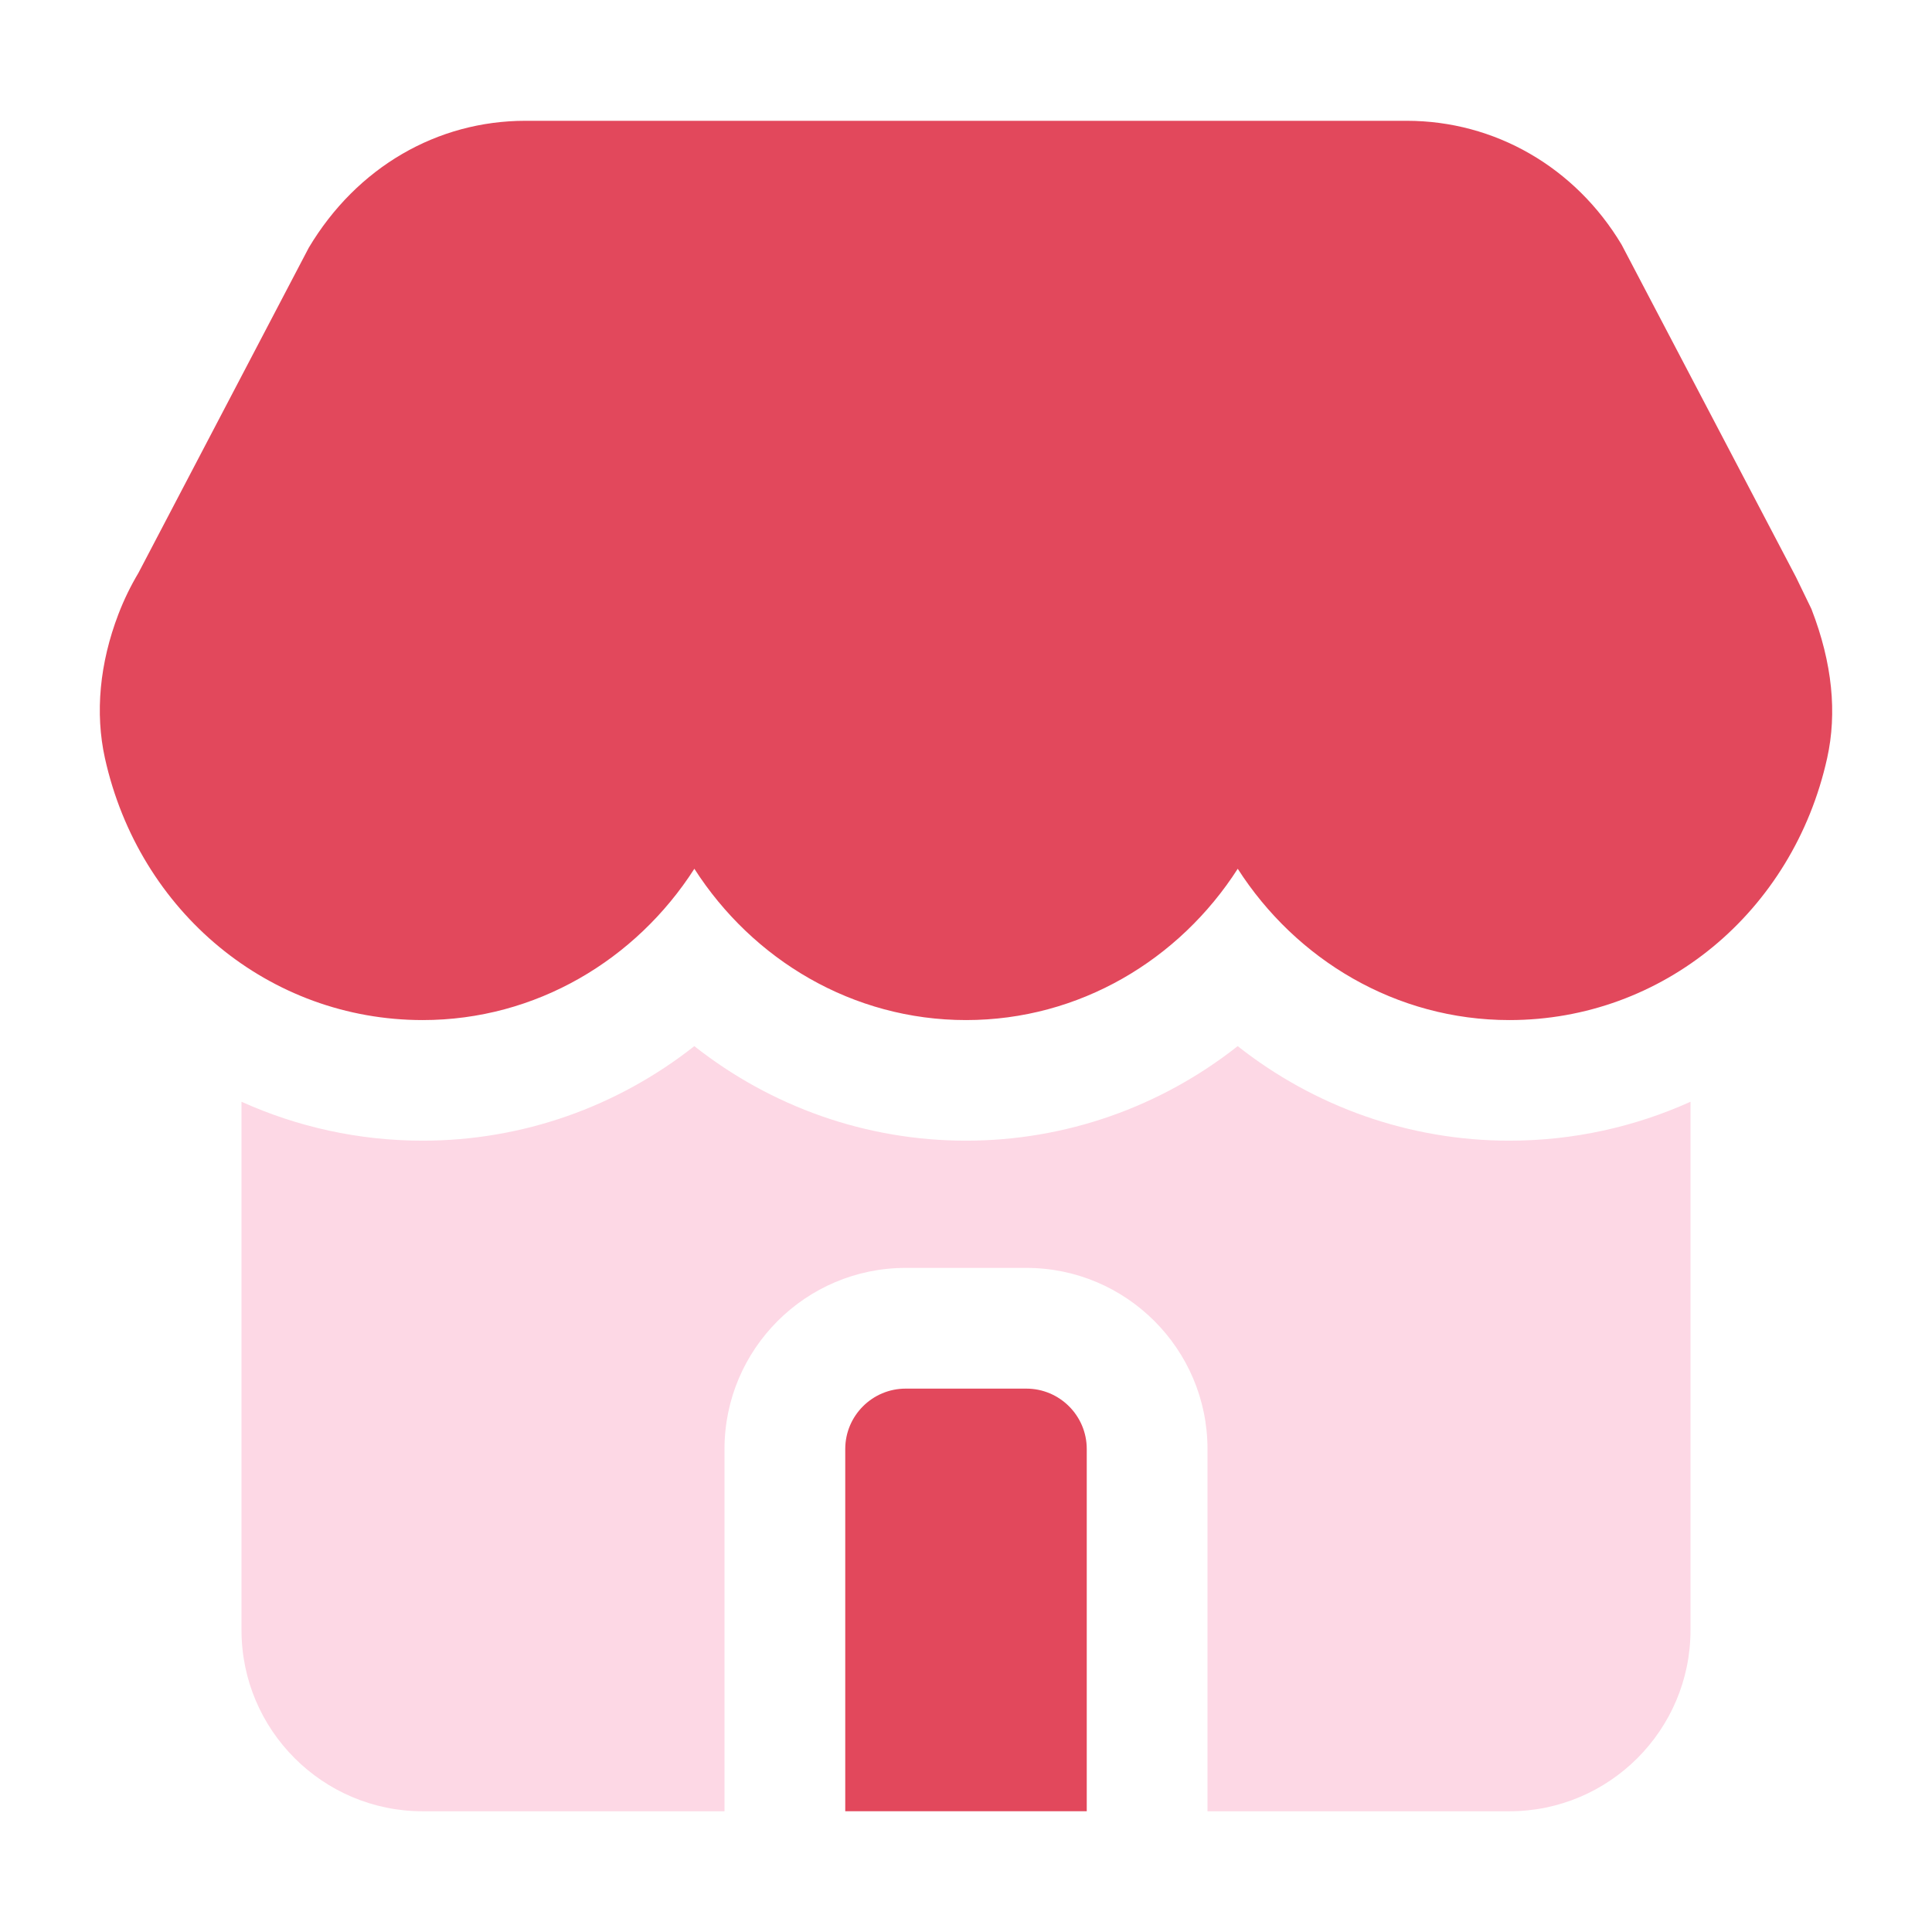
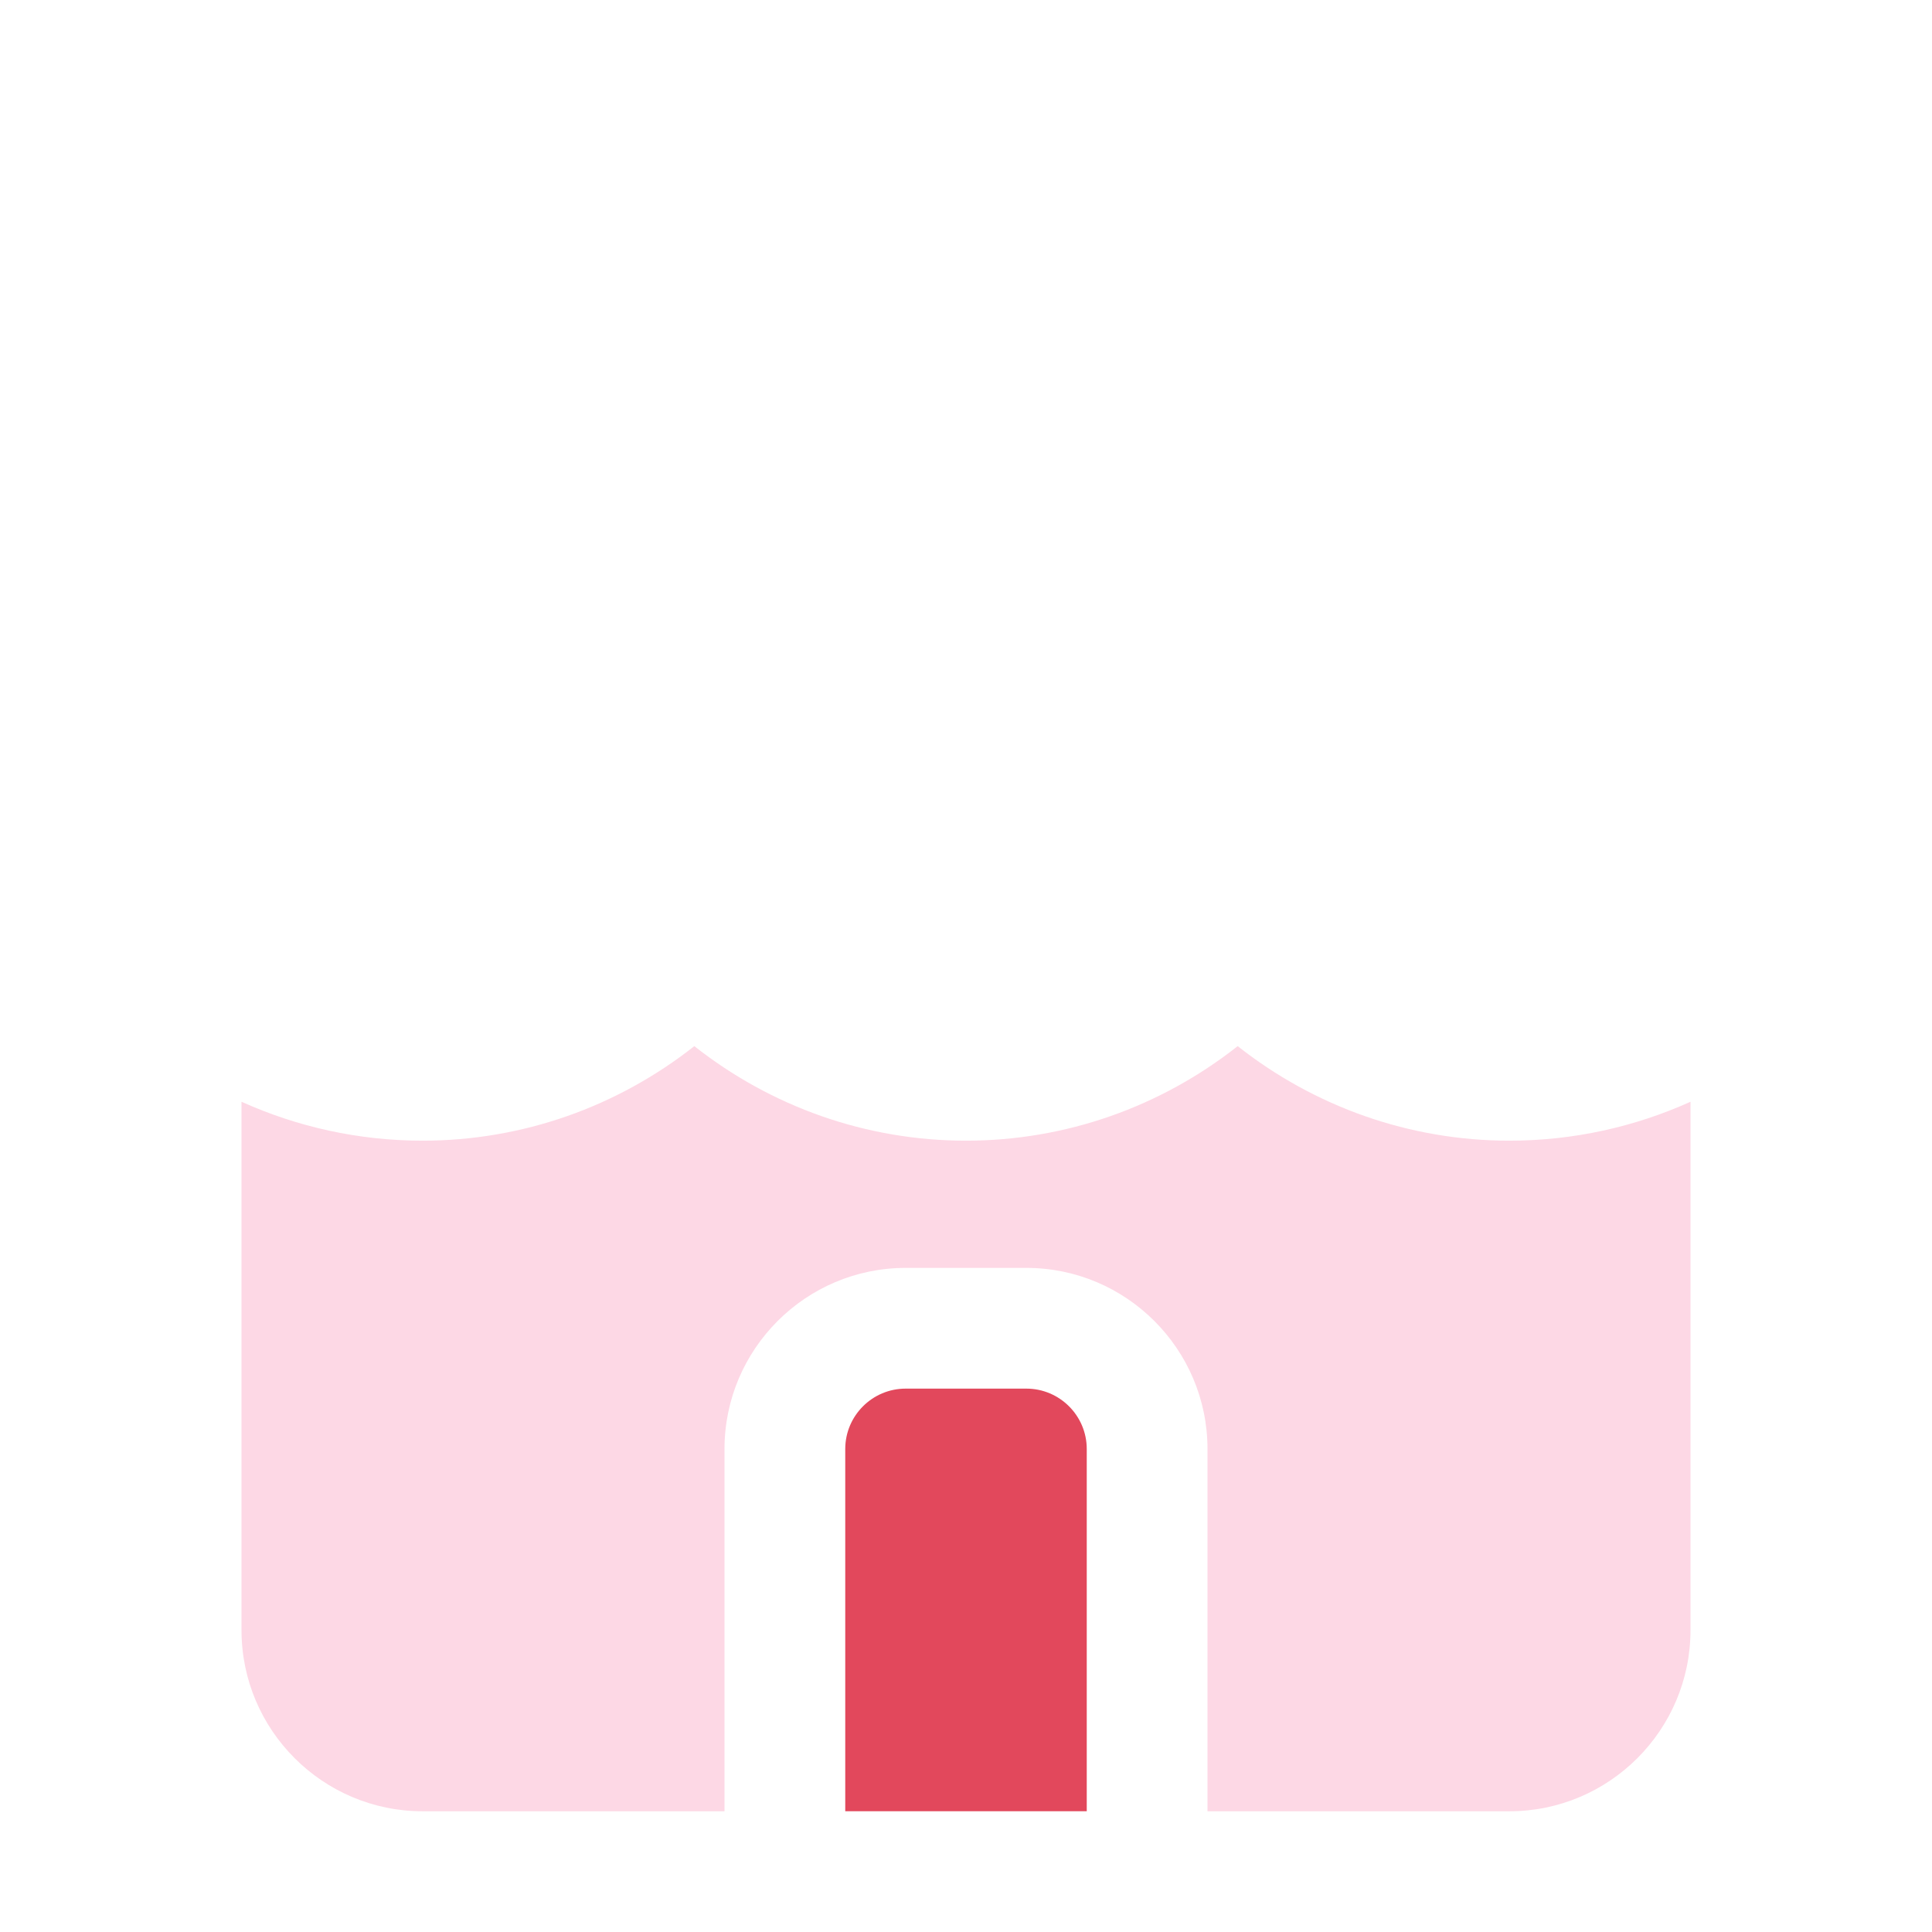
<svg xmlns="http://www.w3.org/2000/svg" width="80" height="80" viewBox="0 0 80 80" fill="none">
-   <path d="M75.014 25.23L74.374 23.91C74.362 23.884 74.352 23.862 74.339 23.842L67.147 10.13C65.224 6.919 61.897 5.002 58.247 5.002H21.757C18.107 5.002 14.779 6.919 12.787 10.255L5.734 23.72C5.409 24.265 5.132 24.834 4.904 25.429C4.124 27.462 3.932 29.524 4.344 31.39C5.759 37.779 11.169 42.239 17.502 42.239C22.192 42.239 26.332 39.747 28.752 35.974C31.172 39.747 35.312 42.239 40.002 42.239C44.692 42.239 48.832 39.747 51.252 35.974C53.672 39.747 57.812 42.239 62.502 42.239C68.834 42.239 74.244 37.779 75.659 31.39C76.072 29.524 75.877 27.465 75.014 25.235V25.23Z" fill="#E2485C" />
  <path d="M42.5 57.5H37.5C36.123 57.5 35 58.62 35 60V75H45V60C45 58.62 43.877 57.5 42.5 57.5Z" fill="#E2485C" />
  <path d="M51.25 43.318C48.068 45.828 44.135 47.233 40 47.233C35.865 47.233 31.933 45.828 28.75 43.318C25.567 45.828 21.635 47.233 17.5 47.233C14.84 47.233 12.3 46.658 10 45.621V67.501C10 71.636 13.365 75.001 17.5 75.001H30V60.001C30 55.866 33.365 52.501 37.5 52.501H42.5C46.635 52.501 50 55.866 50 60.001V75.001H62.5C66.635 75.001 70 71.636 70 67.501V45.621C67.7 46.658 65.16 47.233 62.5 47.233C58.365 47.233 54.432 45.828 51.25 43.318Z" fill="#FDD8E5" />
</svg>